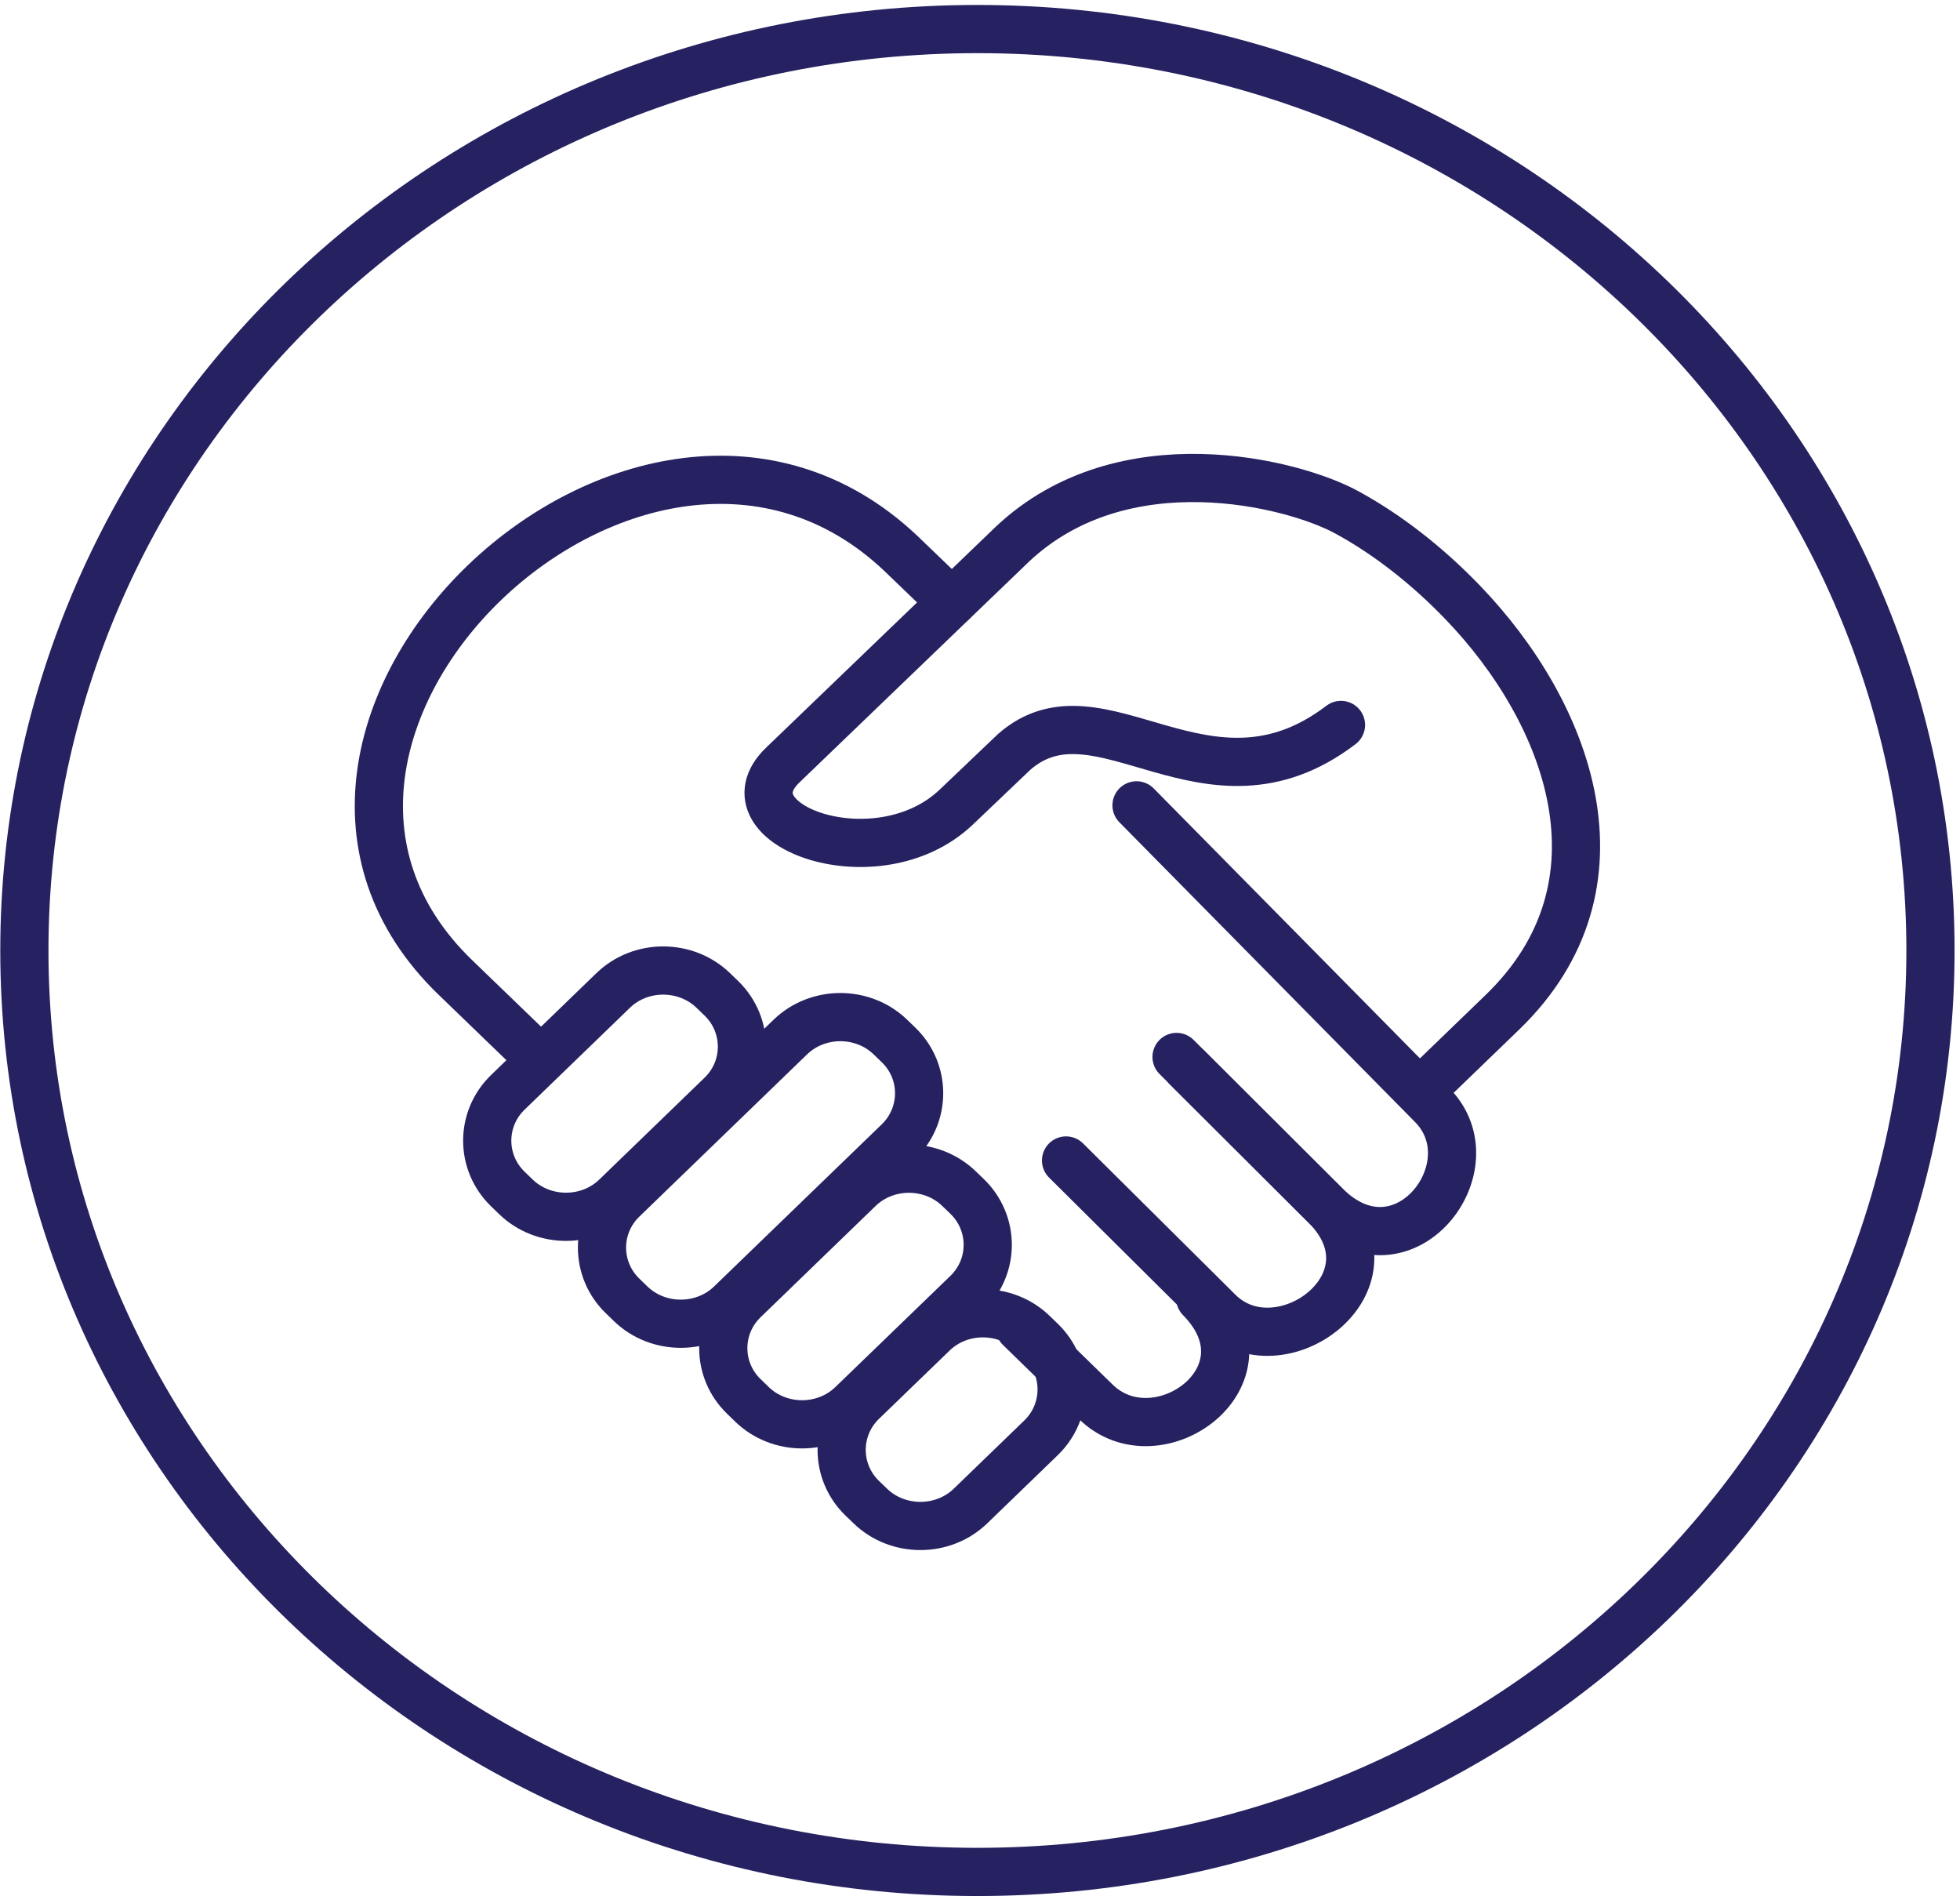
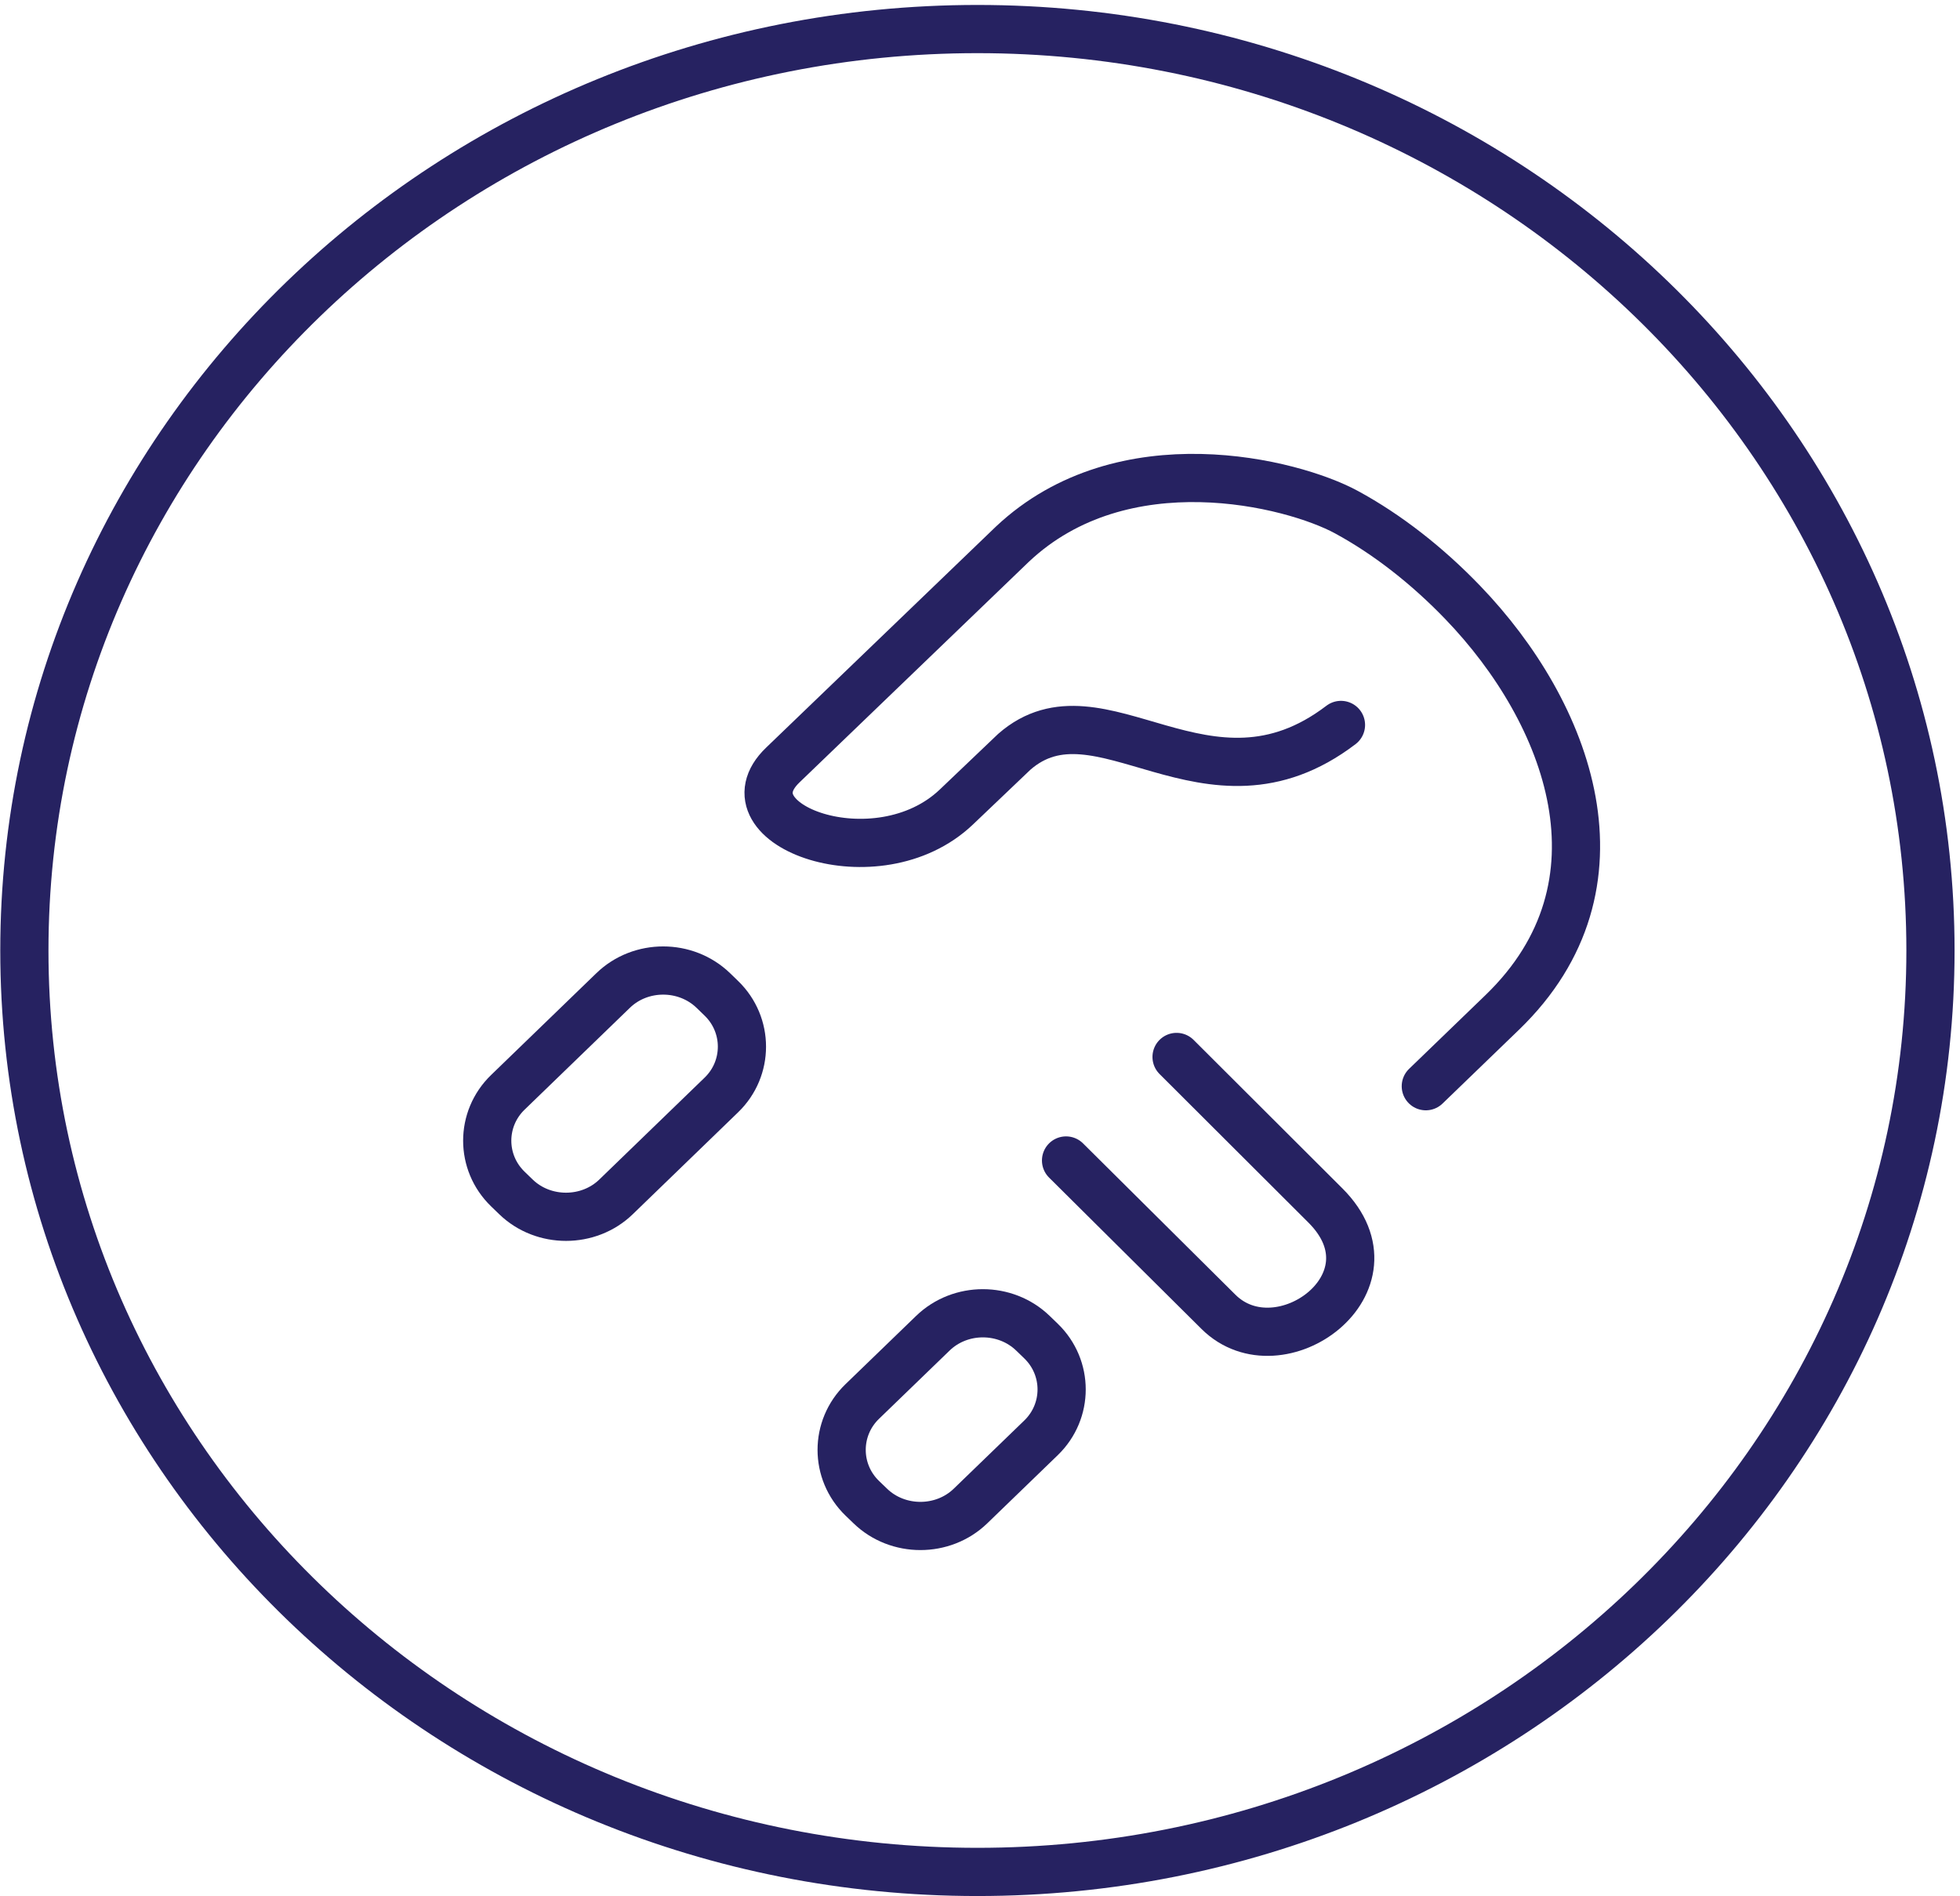
<svg xmlns="http://www.w3.org/2000/svg" xmlns:ns1="http://www.bohemiancoding.com/sketch/ns" width="122px" height="118px" viewBox="0 0 122 118" version="1.1">
  <title>vizija</title>
  <desc>Created with Sketch.</desc>
  <defs />
  <g id="Page-1" stroke="none" stroke-width="1" fill="none" fill-rule="evenodd" ns1:type="MSPage">
    <g id="Desktop-Copy" ns1:type="MSArtboardGroup" transform="translate(-914, -583)" stroke="#262261" stroke-width="3">
      <g id="vizija" ns1:type="MSLayerGroup" transform="translate(915, 584)">
        <path d="M87.749,66.601 L92.513,62.002 C100.723,54.077 96.664,43.368 90.05,36.497 C87.87,34.23 85.377,32.265 82.8,30.869 C79.442,29.047 68.907,26.381 62.02,32.863 L47.723,46.614 C43.865,50.327 53.604,53.918 58.531,49.223 L62.132,45.791 C67.456,41.129 74.137,50.473 82.469,44.117" id="Stroke-1" stroke-linecap="round" stroke-linejoin="round" ns1:type="MSShapeGroup" />
-         <path d="M32.104,64.426 L27.345,59.832 C11.495,44.537 38.951,18.267 55.035,33.405 L58.242,36.488" id="Stroke-3" stroke-linecap="round" stroke-linejoin="round" ns1:type="MSShapeGroup" />
-         <path d="M69.743,49.121 L88.147,67.777 C91.91,71.584 86.326,78.834 81.503,74.025 L72.877,65.428" id="Stroke-5" stroke-linecap="round" stroke-linejoin="round" ns1:type="MSShapeGroup" />
        <path d="M65.356,71.223 L74.842,80.642 C78.641,84.413 86.326,78.839 81.502,74.026 L72.235,64.78" id="Stroke-7" stroke-linecap="round" stroke-linejoin="round" ns1:type="MSShapeGroup" />
-         <path d="M62.477,81.63 L67.212,86.247 C71.048,89.984 78.49,84.652 73.708,79.798" id="Stroke-9" stroke-linecap="round" stroke-linejoin="round" ns1:type="MSShapeGroup" />
        <path d="M43.396,60.641 L43.898,61.127 C45.612,62.784 45.608,65.501 43.898,67.149 L37.342,73.491 C35.64,75.138 32.827,75.142 31.118,73.491 L30.611,73 C28.902,71.348 28.898,68.638 30.611,66.981 L37.167,60.641 C38.879,58.986 41.684,58.99 43.396,60.641 L43.396,60.641 Z" id="Stroke-11" ns1:type="MSShapeGroup" />
-         <path d="M54.422,63.541 L54.929,64.031 C56.642,65.686 56.634,68.398 54.929,70.05 L44.487,80.145 C42.779,81.796 39.967,81.796 38.259,80.145 L37.755,79.656 C36.046,78.007 36.041,75.292 37.755,73.637 L48.194,63.541 C49.906,61.887 52.71,61.887 54.422,63.541 L54.422,63.541 Z" id="Stroke-13" ns1:type="MSShapeGroup" />
-         <path d="M58.691,72.973 L59.199,73.462 C60.909,75.118 60.909,77.83 59.199,79.484 L52.038,86.403 C50.33,88.057 47.521,88.057 45.809,86.403 L45.307,85.914 C43.592,84.264 43.592,81.549 45.307,79.894 L52.462,72.973 C54.174,71.321 56.98,71.321 58.691,72.973 L58.691,72.973 Z" id="Stroke-15" ns1:type="MSShapeGroup" />
        <path d="M63.295,81.975 L63.799,82.462 C65.511,84.118 65.507,86.831 63.799,88.483 L59.405,92.731 C57.696,94.382 54.884,94.382 53.176,92.731 L52.671,92.245 C50.963,90.593 50.959,87.879 52.671,86.223 L57.067,81.973 C58.78,80.317 61.583,80.32 63.295,81.975 L63.295,81.975 Z" id="Stroke-17" ns1:type="MSShapeGroup" />
        <path d="M119.162,58.154 C119.162,89.825 92.603,115.5 59.839,115.5 C27.076,115.5 0.517,89.825 0.517,58.154 C0.517,26.483 27.076,0.808 59.839,0.808 C92.603,0.808 119.162,26.483 119.162,58.154 L119.162,58.154 Z" id="Stroke-19" ns1:type="MSShapeGroup" />
      </g>
    </g>
  </g>
</svg>